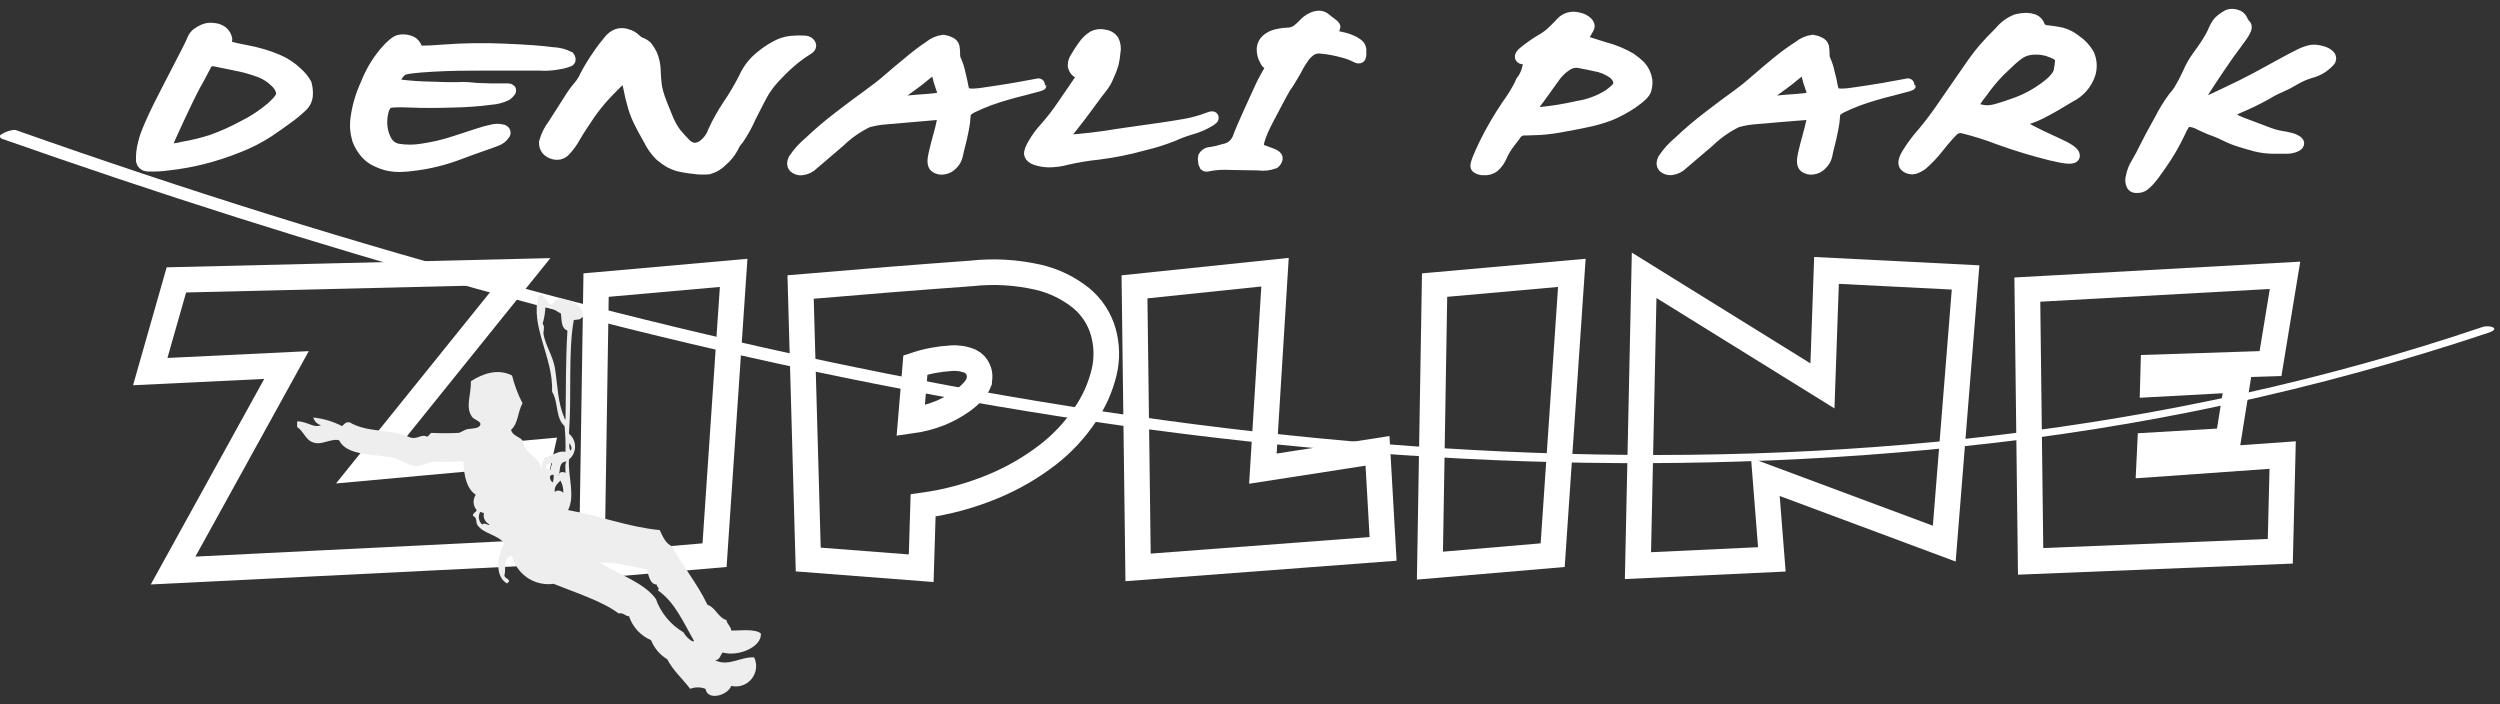
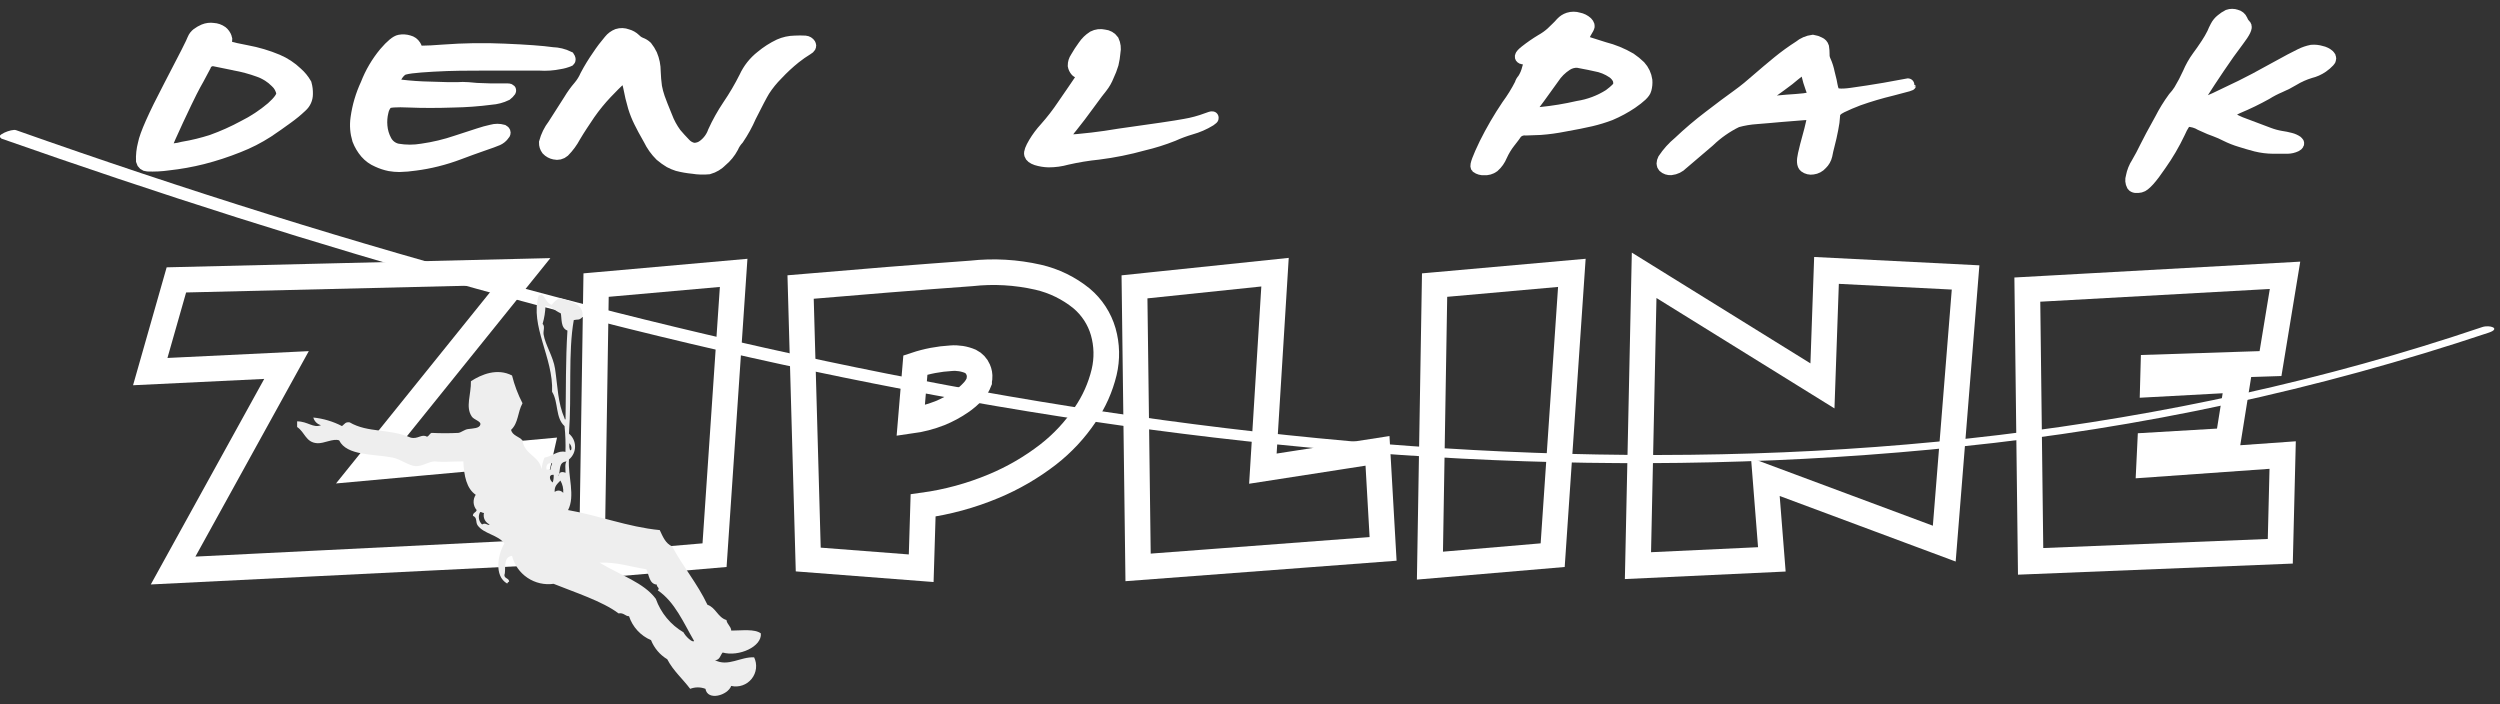
<svg xmlns="http://www.w3.org/2000/svg" width="284" height="80" viewBox="0 0 284 80" fill="none">
  <rect x="0" y="0" width="284" height="80" fill="#333333" stroke="none" />
  <g clip-path="url(#clip0_218_2134)">
    <path d="M23.18 3.459C23.512 3.321 23.875 3.276 24.23 3.329C24.571 3.347 24.899 3.461 25.177 3.659C25.378 3.823 25.531 4.039 25.619 4.284C25.668 4.386 25.68 4.502 25.655 4.612C25.63 4.722 25.568 4.821 25.48 4.892C25.289 5.056 25.316 5.178 25.55 5.282C26.364 5.518 27.19 5.709 28.024 5.855C29.215 6.074 30.38 6.42 31.497 6.888C32.307 7.232 33.049 7.72 33.684 8.329C34.081 8.677 34.419 9.088 34.683 9.545C34.785 9.912 34.831 10.292 34.822 10.673C34.824 10.931 34.771 11.186 34.666 11.421C34.561 11.656 34.407 11.866 34.214 12.037C33.705 12.52 33.163 12.967 32.591 13.373C31.922 13.868 31.184 14.38 30.386 14.919C29.34 15.593 28.229 16.16 27.069 16.612C25.745 17.143 24.388 17.587 23.006 17.94C21.733 18.26 20.439 18.492 19.134 18.634C18.344 18.748 17.545 18.789 16.747 18.756C16.613 18.752 16.484 18.704 16.381 18.619C16.277 18.534 16.204 18.418 16.174 18.287C16.146 17.638 16.216 16.988 16.382 16.36C16.573 15.335 17.537 13.165 19.273 9.849C21.009 6.532 21.918 4.735 21.999 4.457C22.096 4.228 22.252 4.027 22.451 3.876C22.677 3.71 22.922 3.57 23.18 3.459ZM26.652 7.279C25.628 7.079 24.916 6.923 24.395 6.819C24.154 6.766 23.902 6.806 23.688 6.929C23.475 7.053 23.315 7.252 23.241 7.487C22.954 8.034 22.702 8.512 22.477 8.92C22.251 9.328 21.982 9.788 21.687 10.387C21.391 10.986 20.87 12.037 20.141 13.608C19.412 15.179 18.995 16.125 18.891 16.438C18.787 16.751 18.77 16.942 18.848 17.02C19.5 17.063 20.154 16.996 20.784 16.82C21.914 16.632 23.028 16.359 24.117 16.004C25.339 15.564 26.526 15.033 27.668 14.415C28.836 13.835 29.929 13.115 30.924 12.271C31.731 11.55 32.122 10.995 32.113 10.604C32.031 10.088 31.773 9.616 31.384 9.267C30.835 8.712 30.167 8.291 29.43 8.034C28.52 7.701 27.581 7.448 26.626 7.279H26.652Z" fill="white" stroke="white" stroke-width="1.45" />
    <path d="M45.405 4.666C45.746 4.603 46.097 4.624 46.429 4.727C46.71 4.794 46.953 4.968 47.106 5.213C47.221 5.381 47.273 5.583 47.254 5.786C47.254 5.951 48.261 5.951 50.37 5.786C52.676 5.613 54.989 5.578 57.298 5.682C59.793 5.786 61.607 5.919 62.742 6.081C63.38 6.098 64.008 6.252 64.582 6.532C64.678 6.68 64.695 6.776 64.634 6.836C64.293 6.983 63.934 7.085 63.566 7.14C62.816 7.295 62.048 7.348 61.283 7.296C60.415 7.296 59.547 7.296 58.679 7.296C57.811 7.296 56.534 7.296 54.876 7.296C53.218 7.296 51.334 7.296 49.224 7.418C47.115 7.54 45.891 7.661 45.561 7.939C45.228 8.221 44.971 8.582 44.814 8.989C44.658 9.415 44.875 9.675 45.474 9.762C46.595 9.897 47.722 9.975 48.851 9.996C50.501 10.057 51.534 10.075 51.959 10.057C52.361 10.026 52.764 10.026 53.166 10.057C53.557 10.101 53.886 10.127 54.156 10.144L55.623 10.196C56.335 10.196 56.913 10.196 57.359 10.196C57.785 10.196 57.958 10.196 57.897 10.318C57.787 10.468 57.655 10.603 57.507 10.717C56.963 10.981 56.373 11.137 55.77 11.177C54.365 11.361 52.951 11.465 51.534 11.49C49.659 11.553 47.977 11.553 46.49 11.49C44.997 11.42 44.146 11.49 43.938 11.655C43.667 11.942 43.483 12.3 43.408 12.688C43.277 13.221 43.236 13.773 43.286 14.32C43.334 14.913 43.505 15.49 43.79 16.013C43.927 16.272 44.12 16.498 44.354 16.675C44.588 16.852 44.858 16.975 45.144 17.037C46.081 17.198 47.038 17.198 47.974 17.037C49.303 16.847 50.611 16.533 51.881 16.1L54.416 15.275C54.892 15.115 55.376 14.982 55.866 14.876C56.28 14.759 56.719 14.759 57.133 14.876C57.324 14.98 57.342 15.127 57.133 15.327C56.966 15.542 56.748 15.712 56.5 15.822C56.248 15.943 55.632 16.152 54.763 16.456C53.895 16.759 53.027 17.072 52.159 17.402C51.325 17.719 50.473 17.986 49.606 18.201C48.803 18.402 47.989 18.556 47.167 18.661C46.572 18.75 45.972 18.802 45.37 18.817C45.003 18.814 44.638 18.782 44.276 18.721C43.806 18.625 43.348 18.473 42.913 18.27C42.409 18.059 41.961 17.735 41.602 17.324C41.233 16.89 40.939 16.397 40.734 15.865C40.491 15.073 40.426 14.237 40.543 13.417C40.725 12.091 41.105 10.801 41.672 9.588C42.169 8.3 42.873 7.101 43.755 6.038C44.493 5.178 45.049 4.727 45.405 4.666Z" fill="white" stroke="white" stroke-width="1.45" />
    <path d="M71.232 4.024C71.558 4.109 71.857 4.276 72.1 4.51C72.29 4.711 72.521 4.868 72.778 4.97C73.014 5.055 73.23 5.188 73.411 5.361C73.622 5.629 73.803 5.92 73.95 6.229C74.204 6.827 74.334 7.471 74.332 8.121C74.351 8.702 74.4 9.282 74.479 9.858C74.56 10.291 74.673 10.718 74.818 11.134C74.983 11.603 75.261 12.306 75.643 13.235C75.905 13.941 76.264 14.607 76.71 15.214C77.04 15.605 77.379 15.978 77.735 16.343C78.011 16.662 78.388 16.876 78.803 16.951C79.246 16.962 79.679 16.811 80.018 16.525C80.529 16.123 80.915 15.584 81.129 14.971C81.597 13.944 82.149 12.957 82.779 12.019C83.48 10.989 84.112 9.913 84.671 8.799C85.091 7.88 85.725 7.076 86.521 6.455C87.141 5.938 87.824 5.5 88.552 5.152C89.099 4.909 89.69 4.779 90.288 4.77C90.685 4.748 91.082 4.748 91.478 4.77C91.576 4.778 91.671 4.809 91.756 4.86C91.84 4.912 91.912 4.982 91.964 5.065C92.059 5.222 91.964 5.378 91.721 5.517C91.223 5.82 90.745 6.153 90.288 6.515C89.564 7.097 88.883 7.73 88.248 8.408C87.683 8.972 87.179 9.595 86.746 10.266C86.451 10.752 85.939 11.733 85.192 13.217C84.808 14.101 84.343 14.946 83.803 15.744C83.538 16.029 83.323 16.358 83.169 16.716C82.864 17.287 82.451 17.794 81.954 18.209C81.557 18.623 81.057 18.923 80.504 19.078C79.905 19.135 79.301 19.115 78.707 19.017C78.121 18.962 77.541 18.861 76.971 18.713C76.671 18.617 76.381 18.495 76.103 18.348C75.746 18.132 75.406 17.888 75.087 17.619C74.555 17.093 74.118 16.479 73.793 15.805C73.307 14.954 72.951 14.294 72.726 13.825C72.457 13.286 72.234 12.725 72.057 12.15C71.839 11.41 71.659 10.659 71.519 9.901C71.354 9.033 71.146 8.668 70.885 8.772C70.642 8.869 70.414 9.001 70.208 9.163C70.017 9.328 69.566 9.788 68.845 10.535C68.142 11.279 67.495 12.074 66.909 12.914C66.327 13.782 65.772 14.598 65.26 15.466C64.93 16.088 64.512 16.658 64.018 17.159C63.881 17.279 63.717 17.364 63.54 17.406C63.363 17.448 63.179 17.447 63.002 17.402C62.693 17.343 62.411 17.188 62.195 16.959C62.03 16.739 61.944 16.47 61.952 16.195C62.142 15.478 62.473 14.805 62.924 14.216L64.721 11.403C65.049 10.853 65.423 10.333 65.841 9.849C66.158 9.472 66.419 9.051 66.614 8.599C67.022 7.828 67.477 7.083 67.977 6.368C68.378 5.763 68.816 5.183 69.288 4.631C69.516 4.345 69.815 4.123 70.156 3.989C70.508 3.878 70.888 3.89 71.232 4.024Z" fill="white" stroke="white" stroke-width="1.45" />
-     <path d="M105.663 5.325C106.095 4.969 106.619 4.743 107.174 4.674C107.429 4.716 107.675 4.798 107.903 4.917C107.996 4.953 108.079 5.011 108.145 5.085C108.211 5.158 108.259 5.247 108.285 5.343C108.327 5.61 108.347 5.88 108.346 6.15C108.329 6.421 108.386 6.691 108.511 6.932C108.704 7.369 108.849 7.826 108.945 8.295C109.136 9.07 109.24 9.539 109.258 9.701C109.297 9.961 109.37 10.215 109.475 10.456C109.605 10.795 110.343 10.873 111.55 10.699C112.756 10.526 114.041 10.335 115.265 10.126L117.974 9.632C118.556 9.51 117.974 9.692 116.125 10.161C114.845 10.47 113.582 10.844 112.34 11.281C111.628 11.55 110.985 11.828 110.412 12.106C109.839 12.384 109.544 12.705 109.544 13.087C109.52 13.615 109.453 14.141 109.344 14.658C109.214 15.327 109.084 15.917 108.954 16.394C108.824 16.872 108.728 17.323 108.659 17.645C108.578 18.005 108.394 18.334 108.129 18.591C107.878 18.874 107.532 19.056 107.157 19.103C107.005 19.129 106.85 19.124 106.701 19.088C106.552 19.053 106.412 18.987 106.289 18.895C106.063 18.712 106.028 18.261 106.193 17.549C106.358 16.837 106.514 16.195 106.679 15.63C106.844 15.066 106.992 14.459 107.139 13.799C107.287 13.139 106.948 12.844 106.124 12.931L103.519 13.156L100.793 13.391C100.027 13.438 99.267 13.566 98.527 13.773C97.348 14.345 96.267 15.101 95.324 16.012L92.329 18.573C91.992 18.922 91.543 19.14 91.061 19.19C90.917 19.203 90.771 19.185 90.634 19.139C90.496 19.093 90.37 19.018 90.262 18.921C90.097 18.738 90.097 18.478 90.262 18.139C90.743 17.415 91.328 16.765 91.999 16.212C93.082 15.184 94.221 14.216 95.411 13.312C96.704 12.314 97.781 11.515 98.64 10.899C99.5 10.283 100.272 9.684 100.958 9.085C101.644 8.486 102.425 7.834 103.302 7.114C104.054 6.473 104.843 5.876 105.663 5.325ZM106.592 8.494C106.43 7.782 106.118 7.609 105.655 7.973C105.195 8.329 104.787 8.677 104.379 9.006C103.971 9.336 103.198 9.875 102 10.743C100.802 11.611 100.698 11.906 101.687 11.758C102.677 11.611 103.866 11.489 105.264 11.402C106.662 11.316 107.339 11.125 107.296 10.838C107.242 10.54 107.155 10.249 107.035 9.97C106.851 9.475 106.703 8.967 106.592 8.451V8.494Z" fill="white" stroke="white" stroke-width="1.45" />
    <path d="M124.207 4.223C124.582 4.032 125.013 3.979 125.423 4.075C125.617 4.091 125.805 4.149 125.975 4.245C126.144 4.341 126.291 4.472 126.404 4.631C126.595 5.04 126.65 5.499 126.56 5.942C126.524 6.383 126.454 6.822 126.352 7.253C126.213 7.714 126.039 8.164 125.831 8.598C125.652 9.057 125.406 9.487 125.102 9.875C124.893 10.109 124.424 10.743 123.695 11.741C122.966 12.739 122.306 13.625 121.716 14.346C121.348 14.774 121.03 15.243 120.769 15.743C120.758 15.775 120.754 15.808 120.756 15.841C120.758 15.874 120.766 15.907 120.781 15.937C120.795 15.966 120.816 15.993 120.84 16.015C120.865 16.037 120.894 16.054 120.926 16.065C123.006 15.931 125.078 15.688 127.133 15.335C131.118 14.78 133.609 14.415 134.608 14.224C135.464 14.08 136.304 13.854 137.117 13.547C137.803 13.287 137.907 13.312 137.438 13.634C136.767 14.045 136.043 14.36 135.285 14.571C134.588 14.775 133.906 15.027 133.245 15.327C132.149 15.762 131.024 16.116 129.876 16.386C128.211 16.85 126.513 17.193 124.798 17.41C123.586 17.532 122.382 17.73 121.195 18.001C120.517 18.193 119.816 18.289 119.111 18.287C118.649 18.274 118.19 18.198 117.748 18.061C117.36 17.928 117.135 17.755 117.071 17.54C117.002 17.323 117.167 16.898 117.54 16.264C117.898 15.664 118.317 15.103 118.79 14.589C119.521 13.768 120.194 12.898 120.804 11.984C121.672 10.708 122.323 9.796 122.688 9.232C122.949 8.872 123.165 8.482 123.33 8.069C123.4 7.852 123.278 7.834 122.966 8.008C122.653 8.182 122.436 8.19 122.289 8.008C122.15 7.851 122.057 7.659 122.02 7.452C122.019 7.142 122.112 6.839 122.289 6.584C122.551 6.122 122.841 5.675 123.157 5.247C123.434 4.838 123.791 4.489 124.207 4.223Z" fill="white" stroke="white" stroke-width="1.45" />
-     <path d="M149.054 2.148C149.319 2.002 149.619 1.93 149.922 1.94C150.133 1.962 150.333 2.047 150.495 2.183C150.643 2.313 150.868 2.487 151.155 2.695C151.441 2.904 151.58 3.034 151.546 3.095C151.423 3.262 151.287 3.419 151.138 3.563C150.894 3.824 150.921 3.989 151.233 4.076C151.546 4.162 151.919 4.249 152.362 4.345C152.776 4.422 153.179 4.554 153.56 4.735C153.823 4.846 154.066 4.999 154.28 5.187C154.397 5.307 154.47 5.463 154.489 5.63C154.489 5.795 154.489 6.003 154.489 6.263C154.489 6.524 154.35 6.55 154.055 6.376C153.532 6.111 152.977 5.913 152.405 5.786C151.697 5.593 150.974 5.459 150.243 5.387C149.784 5.298 149.309 5.372 148.898 5.595C148.642 5.781 148.406 5.994 148.195 6.229C147.785 6.773 147.427 7.354 147.127 7.965C146.614 8.833 146.259 9.458 146.059 9.701C145.859 9.944 145.191 11.212 144.027 13.426C142.864 15.639 142.569 16.855 143.081 17.055L144.444 17.558C144.826 17.709 145.008 17.856 144.991 18.001C144.956 18.175 144.86 18.332 144.722 18.444C144.168 18.652 143.571 18.718 142.986 18.635L139.773 18.582C139.016 18.535 138.256 18.572 137.507 18.695C137.186 18.782 137.004 18.8 136.943 18.747C136.863 18.607 136.821 18.449 136.822 18.287C136.789 18.139 136.789 17.985 136.822 17.836C136.88 17.748 136.95 17.669 137.03 17.602C137.166 17.487 137.338 17.425 137.516 17.428C138.046 17.35 138.569 17.228 139.079 17.063C139.442 17.001 139.784 16.848 140.071 16.617C140.358 16.386 140.581 16.085 140.72 15.744C140.954 15.092 141.379 14.094 141.996 12.74C142.612 11.386 143.064 10.396 143.35 9.779C143.637 9.163 144.175 8.208 144.956 6.897C145.738 5.586 145.755 4.996 145.017 5.161C144.862 5.166 144.711 5.206 144.573 5.278C144.436 5.35 144.317 5.452 144.224 5.576C144.132 5.7 144.069 5.844 144.039 5.996C144.009 6.148 144.014 6.305 144.053 6.454C144.158 7.201 144.053 7.323 143.819 6.828C143.58 6.431 143.465 5.971 143.489 5.508C143.516 5.149 143.685 4.815 143.958 4.579C144.237 4.338 144.566 4.163 144.922 4.067C145.353 3.955 145.796 3.888 146.241 3.867C146.668 3.87 147.085 3.737 147.431 3.485C147.698 3.275 147.95 3.045 148.186 2.799C148.428 2.526 148.724 2.305 149.054 2.148Z" fill="white" stroke="white" stroke-width="1.45" />
    <path d="M178.198 2.14C178.563 2.025 178.953 2.025 179.318 2.14C179.662 2.202 179.982 2.362 180.238 2.6C180.429 2.799 180.481 2.973 180.386 3.129C180.29 3.286 180.177 3.477 180.047 3.72C179.931 3.919 179.849 4.136 179.804 4.362C179.804 4.544 179.804 4.666 179.9 4.727C179.995 4.788 180.768 5.039 182.226 5.491C183.265 5.755 184.262 6.164 185.187 6.706C185.567 6.964 185.925 7.254 186.254 7.574C186.649 8.007 186.904 8.548 186.984 9.128C187.011 9.467 186.978 9.808 186.888 10.135C186.793 10.535 186.272 11.004 185.334 11.655C184.571 12.168 183.759 12.607 182.912 12.966C182.198 13.236 181.467 13.459 180.724 13.634C179.952 13.816 178.927 14.016 177.668 14.242C176.785 14.418 175.892 14.54 174.995 14.606L173.345 14.667C173.14 14.644 172.933 14.668 172.739 14.737C172.545 14.807 172.369 14.919 172.225 15.066C172.069 15.31 171.808 15.648 171.452 16.1C171.075 16.58 170.757 17.105 170.506 17.662C170.316 18.132 170.019 18.552 169.638 18.886C169.336 19.105 168.967 19.209 168.596 19.182C168.309 19.202 168.024 19.122 167.789 18.956C167.659 18.817 167.98 17.957 168.752 16.351C169.498 14.851 170.342 13.4 171.279 12.011C171.845 11.243 172.348 10.43 172.781 9.58C172.829 9.382 172.931 9.202 173.076 9.059C173.334 8.66 173.522 8.219 173.631 7.757C173.901 6.984 173.753 6.602 173.197 6.602C172.642 6.602 172.677 6.359 173.328 5.847C173.9 5.396 174.5 4.981 175.125 4.605C175.541 4.373 175.931 4.097 176.288 3.78L176.87 3.216C177.059 3.038 177.239 2.85 177.408 2.652C177.622 2.415 177.895 2.239 178.198 2.14ZM179.222 6.975C178.775 6.954 178.332 7.072 177.955 7.314C177.332 7.712 176.802 8.239 176.401 8.859C175.854 9.632 175.316 10.37 174.804 11.073L173.684 12.575C173.458 12.879 173.909 12.983 175.047 12.879C176.463 12.736 177.87 12.504 179.257 12.184C180.536 11.985 181.759 11.524 182.851 10.83C183.572 10.292 183.945 9.91 183.98 9.684C184.006 9.46 183.988 9.233 183.928 9.015C183.783 8.683 183.548 8.398 183.251 8.191C182.639 7.773 181.942 7.494 181.211 7.375C180.238 7.149 179.578 7.062 179.222 6.975Z" fill="white" stroke="white" stroke-width="1.45" />
    <path d="M204.434 5.325C204.863 4.971 205.384 4.745 205.936 4.674C206.191 4.714 206.437 4.796 206.665 4.917C206.757 4.955 206.84 5.013 206.908 5.086C206.975 5.16 207.026 5.247 207.056 5.343C207.097 5.61 207.118 5.88 207.116 6.15C207.102 6.42 207.155 6.688 207.273 6.932C207.47 7.368 207.615 7.825 207.707 8.295C207.906 9.067 208.011 9.536 208.028 9.701C208.068 9.961 208.141 10.215 208.245 10.456C208.375 10.795 209.07 10.873 210.32 10.699C211.57 10.526 212.811 10.335 214.036 10.126L216.744 9.632C217.326 9.51 216.744 9.692 214.895 10.161C213.615 10.469 212.352 10.843 211.11 11.281C210.398 11.55 209.756 11.828 209.183 12.106C208.61 12.384 208.314 12.705 208.314 13.087C208.286 13.615 208.217 14.141 208.106 14.658C207.976 15.327 207.846 15.917 207.715 16.394C207.585 16.872 207.49 17.323 207.429 17.645C207.345 18.005 207.158 18.334 206.891 18.591C206.644 18.875 206.301 19.058 205.927 19.103C205.776 19.129 205.621 19.124 205.471 19.088C205.322 19.053 205.182 18.987 205.059 18.895C204.833 18.712 204.798 18.261 204.963 17.549C205.128 16.837 205.285 16.195 205.449 15.63C205.614 15.066 205.762 14.459 205.91 13.799C206.057 13.139 205.71 12.844 204.885 12.931L202.281 13.139C201.413 13.226 200.466 13.295 199.563 13.373C198.797 13.421 198.037 13.549 197.297 13.755C196.118 14.328 195.037 15.084 194.094 15.995L191.09 18.556C190.757 18.904 190.311 19.122 189.831 19.172C189.687 19.186 189.541 19.169 189.404 19.122C189.266 19.076 189.14 19.001 189.033 18.903C188.868 18.721 188.868 18.461 189.033 18.122C189.514 17.398 190.099 16.749 190.769 16.195C191.853 15.167 192.992 14.199 194.181 13.295C195.474 12.297 196.551 11.498 197.41 10.882C198.27 10.265 198.973 9.666 199.676 9.05C200.379 8.433 201.143 7.8 202.012 7.079C202.784 6.448 203.593 5.863 204.434 5.325ZM205.354 8.494C205.198 7.782 204.885 7.626 204.425 7.973C203.965 8.321 203.557 8.677 203.149 9.006C202.741 9.336 201.968 9.875 200.77 10.743C199.572 11.611 199.468 11.906 200.458 11.758C201.447 11.611 202.637 11.489 204.034 11.402C205.432 11.316 206.109 11.125 206.057 10.838C206.011 10.539 205.927 10.247 205.805 9.97C205.622 9.474 205.471 8.967 205.354 8.451V8.494Z" fill="white" stroke="white" stroke-width="1.45" />
-     <path d="M229.115 2.322C229.482 2.233 229.858 2.186 230.235 2.183C230.499 2.195 230.759 2.245 231.008 2.331C231.148 2.39 231.273 2.48 231.374 2.594C231.475 2.709 231.548 2.844 231.59 2.99C231.684 3.179 231.831 3.337 232.013 3.445C232.194 3.552 232.403 3.606 232.614 3.598C233.161 3.659 233.682 3.737 234.168 3.841C234.772 4.014 235.334 4.309 235.818 4.709C236.378 5.098 236.846 5.605 237.189 6.194C237.499 6.879 237.549 7.654 237.328 8.373C237.147 8.922 236.857 9.429 236.477 9.864C236.097 10.299 235.634 10.654 235.114 10.908C233.83 11.698 232.762 12.306 231.893 12.749C231.156 13.131 230.375 13.422 229.567 13.617C228.872 13.782 228.699 13.955 229.124 14.146C229.549 14.337 230.036 14.598 230.661 14.936C231.286 15.275 232.249 15.735 233.56 16.325C234.871 16.916 235.531 17.35 235.548 17.671C235.566 17.992 234.724 17.931 233.039 17.523C231.051 17.031 229.089 16.437 227.162 15.744C225.82 15.222 224.445 14.787 223.047 14.441C222.848 14.387 222.638 14.38 222.436 14.423C222.234 14.465 222.044 14.555 221.884 14.685C221.623 14.928 221.016 15.553 220.147 16.655C219.599 17.365 218.982 18.019 218.307 18.609C218.043 18.804 217.75 18.956 217.439 19.06C217.289 19.093 217.134 19.093 216.984 19.06C216.834 19.027 216.693 18.962 216.571 18.869C216.229 18.655 216.342 18.117 216.909 17.254C217.378 16.518 217.906 15.821 218.489 15.171C219.393 14.089 220.236 12.959 221.016 11.785C222.205 10.049 223.134 8.738 223.776 7.8C224.419 6.862 224.974 6.142 225.426 5.612C225.877 5.083 226.494 4.432 227.275 3.659C227.762 3.061 228.396 2.6 229.115 2.322ZM233.022 5.795C232.356 5.539 231.641 5.436 230.93 5.491C230.403 5.52 229.891 5.675 229.437 5.942C229.075 6.188 228.732 6.461 228.412 6.758L227.093 8.008C226.347 8.774 225.664 9.598 225.052 10.474C224.611 11.015 224.221 11.596 223.889 12.21C224.183 12.357 224.491 12.47 224.809 12.549C225.428 12.727 226.084 12.727 226.702 12.549C227.388 12.367 228.23 12.098 229.228 11.724C230.314 11.311 231.339 10.754 232.275 10.066C233.3 9.328 233.873 8.677 234.012 8.113C234.103 7.66 234.163 7.202 234.194 6.741C234.159 6.394 233.786 6.081 233.022 5.803V5.795Z" fill="white" stroke="white" stroke-width="1.45" />
    <path d="M253.137 1.801C253.419 1.704 253.724 1.704 254.006 1.801C254.141 1.83 254.268 1.89 254.375 1.978C254.482 2.066 254.567 2.177 254.622 2.304C254.705 2.536 254.842 2.744 255.021 2.912C255.204 3.086 254.934 3.633 254.223 4.57C253.511 5.508 252.773 6.541 252.017 7.67C251.262 8.798 250.646 9.719 250.203 10.43C249.76 11.142 249.63 11.585 249.804 11.741C249.977 11.898 250.611 11.741 251.696 11.22C252.781 10.7 253.762 10.239 254.648 9.805C255.533 9.371 256.74 8.738 258.277 7.878C259.813 7.019 260.881 6.472 261.367 6.237C261.76 6.04 262.178 5.897 262.609 5.812C262.969 5.782 263.331 5.82 263.677 5.925C264.001 5.987 264.301 6.137 264.545 6.359C264.584 6.394 264.615 6.437 264.637 6.484C264.658 6.532 264.669 6.584 264.669 6.637C264.669 6.689 264.658 6.741 264.637 6.789C264.615 6.837 264.584 6.879 264.545 6.914C264.32 7.154 264.069 7.37 263.798 7.557C263.382 7.841 262.917 8.047 262.427 8.165C261.747 8.372 261.097 8.663 260.491 9.033C260.007 9.328 259.502 9.586 258.98 9.805C258.441 10.033 257.922 10.303 257.426 10.613C256.388 11.191 255.319 11.71 254.223 12.167C252.822 12.745 252.912 13.353 254.492 13.99C256.072 14.589 257.14 14.997 257.695 15.197C258.156 15.373 258.633 15.504 259.119 15.587C259.479 15.638 259.836 15.71 260.187 15.804C260.451 15.869 260.701 15.981 260.925 16.134C261.098 16.262 261.055 16.392 260.795 16.525C260.503 16.661 260.187 16.735 259.866 16.742C259.51 16.742 258.997 16.742 258.233 16.742C257.578 16.737 256.925 16.655 256.289 16.499C255.733 16.351 255.143 16.186 254.552 15.995C253.976 15.825 253.415 15.604 252.877 15.335C252.489 15.134 252.089 14.957 251.679 14.806C251.384 14.71 250.811 14.485 250.038 14.12C249.564 13.832 249.021 13.679 248.467 13.677C248.206 13.747 247.885 14.216 247.512 15.066C246.911 16.332 246.202 17.543 245.393 18.687C244.352 20.232 243.605 21.057 243.162 21.152C242.719 21.248 242.416 21.213 242.294 21.031C242.218 20.886 242.171 20.728 242.158 20.566C242.145 20.403 242.164 20.239 242.216 20.084C242.32 19.534 242.529 19.01 242.832 18.539C243.18 17.949 243.501 17.341 243.805 16.707C244.109 16.073 244.673 15.04 245.48 13.582C245.911 12.732 246.411 11.92 246.973 11.151C247.222 10.882 247.446 10.592 247.642 10.283C248.018 9.658 248.357 9.012 248.658 8.347C248.939 7.684 249.294 7.055 249.717 6.472C250.003 6.098 250.342 5.603 250.724 5.03C250.983 4.64 251.218 4.234 251.427 3.815C251.533 3.548 251.655 3.287 251.792 3.034C251.94 2.743 252.15 2.488 252.408 2.287C252.632 2.098 252.877 1.935 253.137 1.801Z" fill="white" stroke="white" stroke-width="1.45" />
    <path d="M19.664 64.812L32.547 41.467L17.068 42.214L20.037 31.796L59.425 30.85L41.455 53.161L61.422 51.338L58.818 62.867L19.664 64.812Z" stroke="white" stroke-width="2.908" />
    <path d="M83.343 30.997L81.173 63.067L67.221 64.256L67.716 32.386L83.343 30.997Z" stroke="white" stroke-width="2.908" />
    <path d="M117.931 31.492C119.736 31.907 121.423 32.73 122.862 33.897C124.041 34.886 124.899 36.203 125.327 37.682C125.753 39.179 125.789 40.76 125.431 42.274C125.015 44.004 124.285 45.643 123.278 47.11C122.126 48.834 120.705 50.361 119.068 51.633C117.167 53.103 115.08 54.315 112.861 55.236C110.301 56.305 107.613 57.038 104.865 57.415L104.648 64.551L91.816 63.562L90.948 32.603C97.656 32.024 104.124 31.509 110.352 31.058C112.884 30.779 115.446 30.926 117.931 31.492ZM111.228 43.368C111.228 43.368 111.228 43.195 111.28 42.925C111.306 42.601 111.25 42.276 111.116 41.979C110.946 41.576 110.638 41.247 110.247 41.05C109.552 40.754 108.795 40.632 108.042 40.694C106.663 40.772 105.299 41.031 103.988 41.467L103.458 47.804C104.594 47.647 105.707 47.356 106.775 46.936C107.601 46.597 108.39 46.172 109.127 45.669C109.673 45.303 110.172 44.872 110.612 44.384C110.876 44.085 111.085 43.741 111.228 43.368Z" stroke="white" stroke-width="2.908" />
    <path d="M128.878 32.586L144.843 30.919L143.463 53.239L156.485 51.217L157.119 62.355L129.286 64.456L128.878 32.586Z" stroke="white" stroke-width="2.908" />
    <path d="M178.563 30.997L176.384 63.067L162.441 64.256L162.97 32.386L178.563 30.997Z" stroke="white" stroke-width="2.908" />
    <path d="M186.775 31.275L207.03 43.837L207.49 30.719L223.29 31.518L220.868 61.756L200.544 54.185L201.282 63.544L186.072 64.256L186.775 31.275Z" stroke="white" stroke-width="2.908" />
    <path d="M230.305 32.898L259.579 31.275L257.93 41.302L244.621 41.736L244.569 43.646L254.214 43.125L253.103 50.071L244.247 50.591L244.143 52.77L259.31 51.694L259.041 62.624L230.678 63.77L230.305 32.898Z" stroke="white" stroke-width="2.908" />
    <path d="M0.156 15.744C70.885 40.608 147.344 58.648 222.735 50.73C243.15 48.644 263.273 44.302 282.733 37.786C284.139 37.309 282.828 36.866 281.969 37.161C210.285 61.409 131.456 52.05 59.721 32.82C40.196 27.611 20.905 21.534 1.832 14.789C1.311 14.598 -0.59 15.422 0.096 15.657L0.156 15.744Z" fill="white" />
    <path fill-rule="evenodd" clip-rule="evenodd" d="M61.492 33.437C61.978 33.74 62.065 34.452 62.681 34.626C62.908 34.31 63.205 34.052 63.549 33.871C64.582 34.14 66.44 34.496 66.154 36.032C65.746 36.432 65.676 36.241 65.181 36.362C64.53 40.008 64.956 44.861 64.634 49.263C64.851 49.441 65.025 49.666 65.145 49.919C65.264 50.173 65.326 50.45 65.326 50.73C65.326 51.011 65.264 51.288 65.145 51.541C65.025 51.795 64.851 52.019 64.634 52.197C64.504 54.073 65.372 56.339 64.53 57.945C68.003 58.544 71.293 59.863 74.948 60.219C75.295 60.957 75.599 61.739 76.355 62.068C77.57 64.36 79.219 66.279 80.365 68.701C81.329 69.031 81.529 70.133 82.527 70.437C82.597 70.95 83.022 71.106 83.074 71.635C84.255 71.635 85.739 71.418 86.434 71.957C86.573 73.459 83.933 74.639 82.093 74.127C81.824 74.431 81.772 74.995 81.225 74.995C82.692 75.777 84.151 74.587 85.67 74.674C85.858 75.066 85.931 75.504 85.881 75.936C85.831 76.368 85.66 76.777 85.388 77.116C85.116 77.456 84.754 77.711 84.343 77.853C83.932 77.996 83.489 78.019 83.065 77.921C82.675 78.997 80.374 79.657 80.14 78.251C79.581 78.034 78.962 78.034 78.403 78.251C77.535 77.096 76.476 76.202 75.799 74.891C74.964 74.389 74.317 73.627 73.958 72.721C73.372 72.472 72.846 72.101 72.415 71.632C71.983 71.163 71.657 70.608 71.458 70.003C71.007 70.003 70.876 69.578 70.269 69.682C68.428 68.293 65.251 67.277 62.889 66.322C61.849 66.468 60.791 66.224 59.92 65.637C59.048 65.051 58.424 64.163 58.167 63.145C57.055 63.275 57.524 64.812 57.298 65.315C57.298 65.758 57.828 65.654 57.837 66.079C57.785 66.094 57.739 66.122 57.701 66.16C57.663 66.198 57.635 66.245 57.62 66.296C56.074 65.428 56.578 62.91 57.298 61.739C56.587 60.757 54.954 60.653 54.26 59.681C53.991 59.308 54.26 58.813 53.722 58.596C53.722 58.214 54.086 58.24 54.147 57.945C53.943 57.706 53.822 57.407 53.803 57.094C53.785 56.781 53.869 56.469 54.043 56.208C53.01 55.505 52.706 54.073 52.636 52.414C51.256 52.414 50.379 52.527 49.381 52.414C48.721 52.414 47.992 52.996 47.211 52.953C46.429 52.909 45.526 52.163 44.606 51.98C42.444 51.555 39.397 51.798 38.529 50.027C37.852 49.775 36.793 50.409 36.029 50.348C34.726 50.261 34.639 49.089 33.754 48.508V47.865C34.961 47.865 35.603 48.673 36.463 48.299C36.254 48.245 36.063 48.136 35.911 47.983C35.758 47.83 35.649 47.64 35.594 47.431C36.731 47.547 37.836 47.877 38.85 48.404C39.206 48.126 39.223 47.926 39.718 47.978C41.793 49.194 44.163 48.655 46.663 49.715C47.48 49.923 47.888 49.254 48.504 49.61C48.756 49.532 48.791 49.246 49.042 49.176C50.054 49.228 51.069 49.228 52.081 49.176C52.419 49.115 52.767 48.794 53.166 48.742C53.713 48.664 54.512 48.681 54.572 48.195C54.624 47.848 53.843 47.683 53.6 47.327C52.845 46.233 53.531 44.827 53.496 43.307C54.694 42.526 56.491 41.788 58.167 42.656C58.44 43.749 58.839 44.807 59.356 45.808C58.774 46.884 58.913 48.022 58.054 48.838C58.227 49.506 58.983 49.576 59.356 50.036C59.564 51.642 61.24 51.772 61.526 53.291C61.568 52.844 61.676 52.405 61.848 51.989C62.716 51.842 63.419 51.121 64.235 51.338C64.267 50.359 64.233 49.378 64.131 48.404C63.072 47.449 63.462 45.704 62.716 44.505C62.889 40.642 60.163 37.022 61.197 33.549C61.318 33.549 61.474 33.558 61.492 33.437ZM61.639 36.796C61.943 37.057 61.691 37.595 61.752 37.986C61.943 39.201 62.837 40.469 63.054 41.892C63.358 43.924 63.358 45.764 64.139 47.535C64.139 47.596 64.139 47.657 64.244 47.64C64.305 44.228 64.244 40.998 64.461 37.552C63.662 37.274 63.836 36.154 63.706 35.598C62.95 35.251 62.837 34.904 61.969 34.73C61.947 35.43 61.836 36.124 61.639 36.796ZM64.678 50.348C64.591 51.763 65.268 51.017 64.678 50.348V50.348ZM63.488 54.038C63.488 53.587 63.905 53.552 64.244 53.717C64.244 53.283 64.148 52.675 64.357 52.414C63.376 52.51 63.714 53.491 63.445 54.038H63.488ZM62.186 53.387C62.186 53.205 62.325 53.387 62.507 53.387C62.558 53.129 62.63 52.877 62.724 52.632C61.995 52.467 61.986 53.283 62.143 53.387H62.186ZM62.794 54.811C62.88 54.53 62.915 54.236 62.898 53.942C62.247 53.873 62.447 54.593 62.794 54.811ZM63.011 55.887C63.081 55.829 63.163 55.785 63.251 55.759C63.338 55.733 63.43 55.725 63.521 55.736C63.612 55.746 63.7 55.775 63.779 55.821C63.859 55.866 63.928 55.927 63.983 56C64.022 55.509 63.91 55.019 63.662 54.593C63.376 54.915 62.959 55.184 63.011 55.878V55.887ZM55.632 59.577C55.385 59.474 55.183 59.286 55.063 59.047C54.944 58.808 54.914 58.534 54.98 58.275C54.781 58.275 54.746 58.153 54.546 58.17C54.417 58.395 54.368 58.656 54.408 58.912C54.447 59.167 54.573 59.402 54.763 59.577C55.215 59.308 55.389 59.776 55.632 59.568V59.577ZM74.505 68.041C75.075 69.635 76.188 70.978 77.648 71.835C77.839 72.252 78.69 73.077 78.846 72.808C77.639 70.724 76.676 68.397 74.722 67.06C75.018 66.782 74.592 66.73 74.609 66.409C73.741 66.34 73.741 65.298 73.42 64.673C71.354 64.326 70.112 63.848 68.107 63.917C70.538 65.376 73.142 66.192 74.505 68.033V68.041Z" fill="#EEEEEE" />
  </g>
  <defs>
    <clipPath id="clip0_218_2134">
      <rect width="283.358" height="78.03" fill="white" transform="translate(0 0.985)" />
    </clipPath>
  </defs>
</svg>